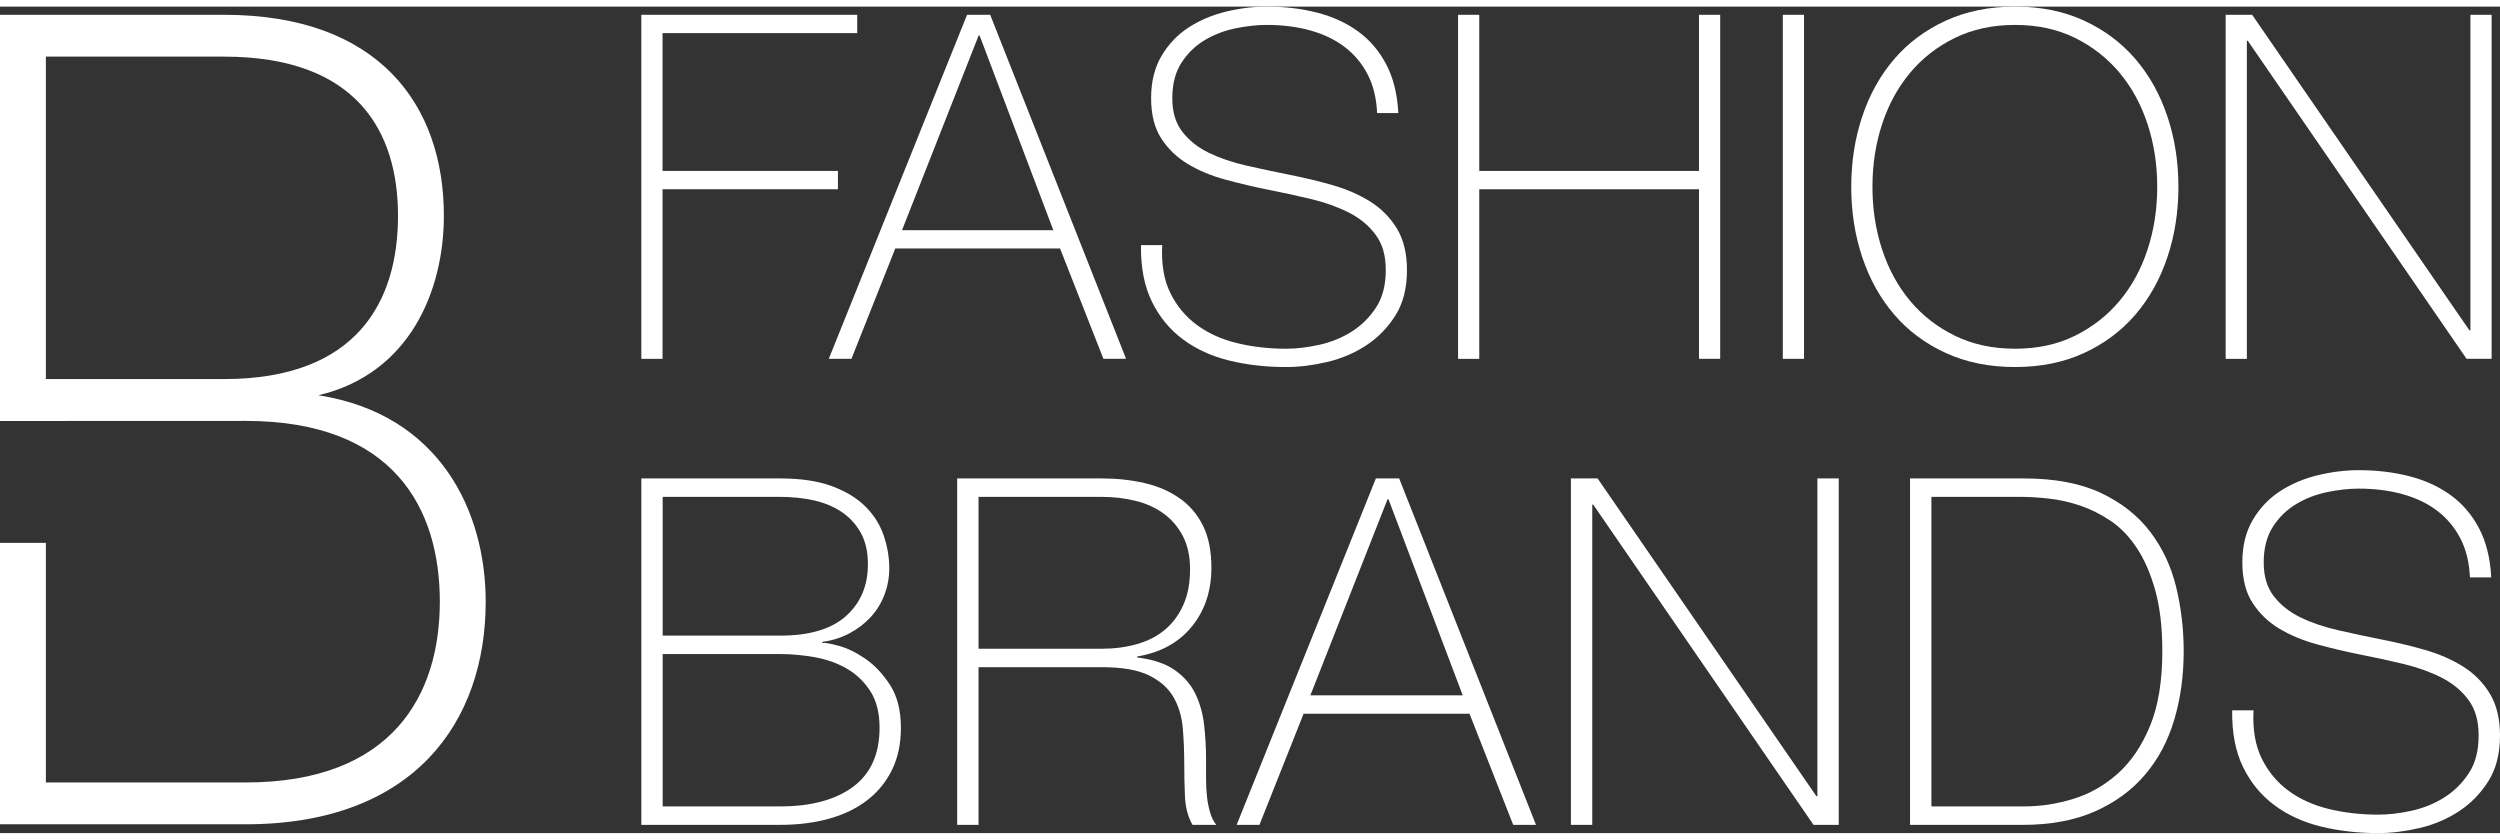
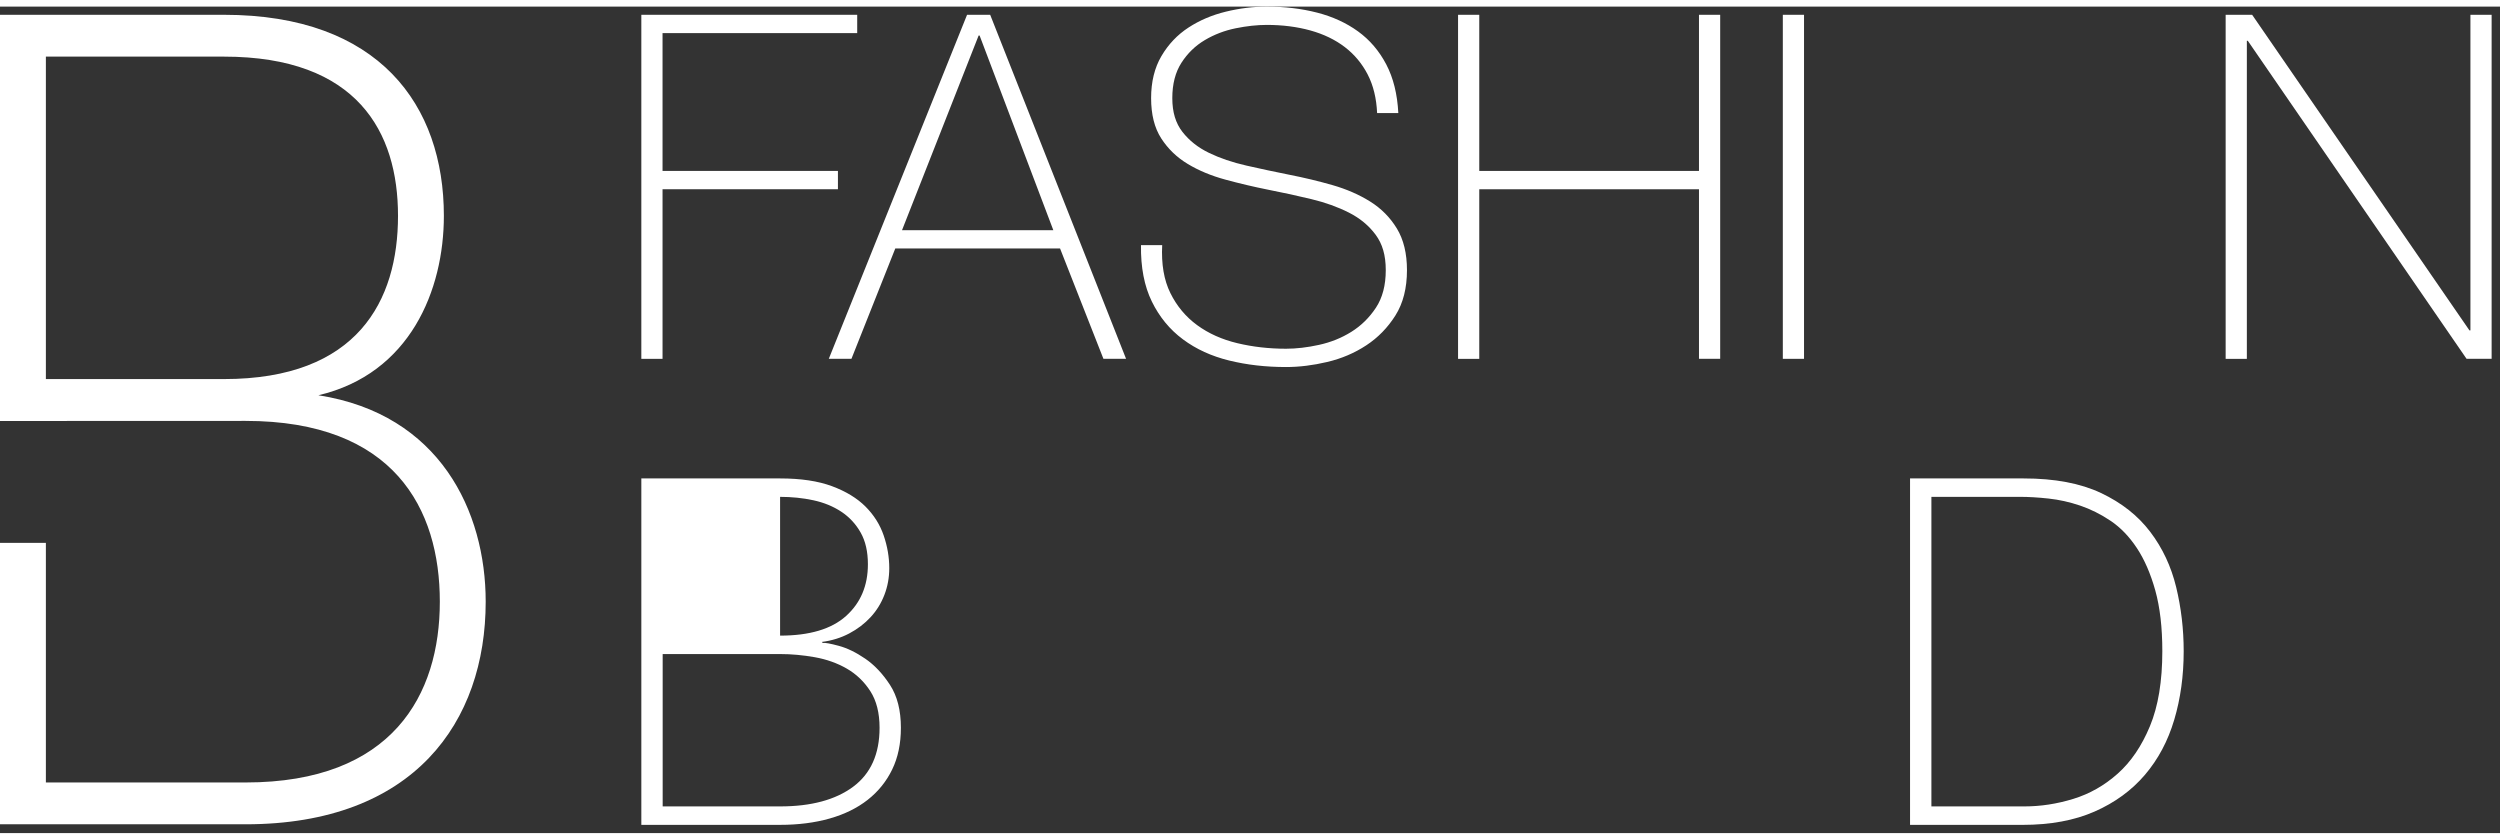
<svg xmlns="http://www.w3.org/2000/svg" id="Laag_1" data-name="Laag 1" viewBox="0 0 2384.63 788.34" width="131px" height="44px">
  <rect x="0" y="0" width="2384.63" height="788.34" fill="#333333" stroke="none" />
  <defs>
    <style>
      .cls-1 {
        fill: #fff;
        stroke-width: 0px;
      }
    </style>
  </defs>
  <g id="Laag_1-2" data-name="Laag 1">
    <path class="cls-1" d="M303.71,370.72c87.51-20.59,119.68-100.38,119.68-171.16,0-105.52-61.77-191.75-209.76-191.75H0v387.45l234.22-.09c141.56,0,185.31,83.65,185.31,172.45s-45.04,172.44-185.31,172.44H43.76v-228.56H0v268.45h234.22c160.86,0,229.06-97.8,229.06-212.34,0-86.22-43.75-178.87-159.57-196.89ZM213.63,355.28H43.76V47.71h169.87c127.4,0,166.01,72.07,166.01,151.85,0,81.08-38.61,155.72-166.01,155.72Z" />
    <path class="cls-1" d="M611.74,7.81h205.91v17.47h-185.69v131.45h167.3v17.47h-167.3v161.78h-20.22V7.81h0Z" />
    <path class="cls-1" d="M922.43,7.81h22.06l129.62,328.16h-21.6l-41.37-105.25h-157.18l-41.82,105.25h-21.6L922.43,7.81ZM1004.71,213.26l-70.32-185.68h-.92l-73.08,185.68h144.32Z" />
    <path class="cls-1" d="M1313.56,101.58c-.62-14.09-3.6-26.35-8.96-36.77-5.37-10.41-12.64-19.15-21.83-26.2-9.2-7.04-20.15-12.33-32.86-15.86-12.72-3.52-26.59-5.29-41.6-5.29-9.2,0-19.08,1.08-29.65,3.22-10.56,2.15-20.38,5.9-29.42,11.26s-16.47,12.57-22.29,21.6c-5.83,9.04-8.74,20.3-8.74,33.78s3.22,23.9,9.66,32.18c6.43,8.27,14.85,14.94,25.27,19.99s22.36,9.12,35.85,12.18c13.48,3.07,27.13,5.98,40.91,8.73,14.09,2.76,27.81,6.05,41.14,9.88,13.33,3.83,25.27,9.04,35.85,15.63,10.56,6.59,19.08,15.17,25.51,25.74,6.43,10.57,9.64,23.83,9.64,39.76,0,17.16-3.67,31.56-11.02,43.21-7.35,11.65-16.63,21.14-27.81,28.49-11.18,7.35-23.59,12.64-37.23,15.86-13.63,3.22-26.73,4.83-39.3,4.83-19.3,0-37.39-2.07-54.23-6.21-16.85-4.14-31.56-10.87-44.12-20.22-12.58-9.34-22.46-21.37-29.65-36.08-7.2-14.71-10.64-32.63-10.34-53.77h20.23c-.92,18.08,1.67,33.32,7.8,45.73s14.63,22.6,25.51,30.57c10.88,7.97,23.68,13.71,38.39,17.23,14.71,3.53,30.18,5.29,46.41,5.29,9.8,0,20.3-1.22,31.48-3.68,11.18-2.45,21.46-6.58,30.8-12.41,9.34-5.82,17.15-13.48,23.44-22.98,6.28-9.49,9.42-21.44,9.42-35.85s-3.21-25.05-9.64-33.78c-6.45-8.73-14.94-15.78-25.51-21.14-10.58-5.36-22.52-9.65-35.86-12.87-13.33-3.22-27.03-6.21-41.12-8.96-13.79-2.76-27.43-5.98-40.91-9.65s-25.43-8.65-35.85-14.94c-10.42-6.28-18.84-14.4-25.27-24.36-6.43-9.95-9.66-22.75-9.66-38.38s3.29-29.02,9.88-40.21c6.59-11.18,15.17-20.22,25.75-27.12,10.56-6.89,22.43-11.95,35.61-15.17C1182.41,1.62,1195.45,0,1208.31,0c17.15,0,33.17,1.92,48.03,5.75,14.85,3.83,27.88,9.81,39.06,17.92,11.18,8.12,20.15,18.62,26.89,31.48,6.74,12.86,10.58,28.35,11.5,46.42h-20.23Z" />
    <path class="cls-1" d="M1390.77,7.81h20.23v148.91h209.58V7.81h20.22v328.16h-20.22v-161.77h-209.58v161.78h-20.23V7.81Z" />
    <path class="cls-1" d="M1700.55,7.81h20.22v328.16h-20.22V7.81Z" />
-     <path class="cls-1" d="M2077.89,171.9c0,23.9-3.53,46.35-10.58,67.33-7.05,20.99-17.23,39.23-30.56,54.69-13.33,15.48-29.64,27.66-48.95,36.54-19.3,8.88-41.22,13.33-65.72,13.33s-46.49-4.45-65.95-13.33c-19.46-8.88-35.85-21.06-49.18-36.54-13.34-15.47-23.52-33.7-30.57-54.69-7.05-20.98-10.56-43.43-10.56-67.33s3.51-46.34,10.56-67.33c7.05-20.98,17.23-39.22,30.57-54.69,13.33-15.47,29.72-27.65,49.18-36.54,19.46-8.89,41.44-13.34,65.95-13.34s46.43,4.45,65.72,13.33c19.31,8.89,35.63,21.07,48.95,36.54,13.33,15.48,23.51,33.71,30.56,54.69,7.06,21,10.58,43.44,10.58,67.34ZM1786.04,171.9c0,21.14,3.07,41.06,9.2,59.75,6.12,18.69,15.01,35.01,26.65,48.95,11.64,13.95,25.89,25.05,42.74,33.32,16.85,8.27,36.01,12.41,57.45,12.41s40.52-4.13,57.23-12.41c16.69-8.27,30.86-19.37,42.52-33.32,11.64-13.94,20.52-30.25,26.65-48.95,6.13-18.68,9.2-38.61,9.2-59.75s-3.07-41.06-9.2-59.75c-6.13-18.69-15.01-35-26.65-48.95-11.66-13.94-25.82-25.05-42.52-33.32-16.71-8.27-35.78-12.41-57.23-12.41s-40.6,4.14-57.45,12.41c-16.85,8.27-31.1,19.38-42.74,33.32-11.64,13.94-20.54,30.26-26.65,48.95-6.14,18.69-9.2,38.61-9.2,59.75Z" />
    <path class="cls-1" d="M2122.94,7.81h25.27l207.29,301.05h.92V7.81h20.22v328.16h-23.9l-208.66-303.34h-.92v303.35h-20.22V7.81h0Z" />
    <g>
-       <path class="cls-1" d="M611.74,450.05h132.36c19.74,0,36.24,2.47,49.51,7.4,13.26,4.94,23.91,11.42,31.94,19.44,8.01,8.03,13.8,17.2,17.35,27.54,3.54,10.34,5.33,20.75,5.33,31.24,0,8.95-1.55,17.44-4.64,25.46s-7.48,15.12-13.19,21.29c-5.71,6.18-12.49,11.34-20.36,15.5s-16.58,6.87-26.15,8.1l.93.93c2.16-.3,7.25.62,15.27,2.78,8.03,2.16,16.43,6.25,25.22,12.26,8.8,6.02,16.66,14.35,23.6,24.99s10.41,24.3,10.41,40.95c0,15.12-2.78,28.39-8.33,39.8-5.55,11.42-13.35,21.06-23.37,28.92-10.03,7.87-22.15,13.81-36.33,17.82-14.19,4.01-29.92,6.02-47.2,6.02h-132.35v-330.44ZM744.1,599.99c28.07,0,49.05-6.25,62.93-18.74,13.88-12.5,20.82-28.93,20.82-49.29,0-12.03-2.3-22.13-6.94-30.31-4.62-8.17-10.8-14.81-18.51-19.9-7.72-5.09-16.58-8.71-26.61-10.88-10.03-2.16-20.6-3.24-31.7-3.24h-112v132.35h112.01ZM744.1,762.89c29.62,0,52.83-6.25,69.65-18.74,16.81-12.49,25.22-31.24,25.22-56.23,0-14.19-2.94-25.83-8.8-34.94-5.87-9.09-13.35-16.27-22.44-21.52-9.11-5.24-19.29-8.87-30.55-10.88-11.27-2-22.29-3.01-33.09-3.01h-112v145.32h112.01Z" />
-       <path class="cls-1" d="M913,450.05h137.91c14.5,0,28.08,1.47,40.73,4.4s23.75,7.72,33.31,14.35c9.56,6.64,17.05,15.35,22.45,26.15,5.39,10.8,8.09,24.22,8.09,40.26,0,22.21-6.24,40.95-18.74,56.23-12.49,15.27-29.84,24.76-52.06,28.46v.92c15.11,1.85,27.08,5.86,35.86,12.03,8.8,6.18,15.35,13.73,19.67,22.68,4.32,8.95,7.1,18.82,8.33,29.62s1.85,21.6,1.85,32.39v18.98c0,6.18.3,11.96.93,17.36.61,5.4,1.62,10.41,3.01,15.04,1.39,4.63,3.31,8.49,5.79,11.57h-22.68c-4.33-7.71-6.72-16.73-7.18-27.07-.46-10.34-.69-21.06-.69-32.17s-.46-22.13-1.39-33.09c-.93-10.95-3.87-20.74-8.8-29.39-4.94-8.63-12.73-15.57-23.37-20.82-10.65-5.24-25.68-7.87-45.13-7.87h-117.52v150.41h-20.37v-330.44ZM1050.91,612.49c12.04,0,23.22-1.46,33.55-4.4,10.33-2.93,19.21-7.48,26.61-13.65,7.4-6.17,13.26-14.03,17.59-23.6,4.32-9.56,6.48-20.98,6.48-34.25,0-12.34-2.32-22.91-6.94-31.7-4.62-8.79-10.81-15.97-18.52-21.52s-16.65-9.56-26.84-12.03c-10.17-2.46-20.82-3.7-31.94-3.7h-117.53v144.85h117.54Z" />
-       <path class="cls-1" d="M1312.38,450.05h22.21l130.52,330.43h-21.75l-41.66-105.98h-158.27l-42.11,105.98h-21.75l132.81-330.43ZM1395.22,656.91l-70.8-186.97h-.93l-73.58,186.97h145.31Z" />
-       <path class="cls-1" d="M1498.42,450.05h25.45l208.72,303.13h.93v-303.13h20.36v330.43h-24.07l-210.1-305.44h-.93v305.44h-20.36v-330.43Z" />
+       <path class="cls-1" d="M611.74,450.05h132.36c19.74,0,36.24,2.47,49.51,7.4,13.26,4.94,23.91,11.42,31.94,19.44,8.01,8.03,13.8,17.2,17.35,27.54,3.54,10.34,5.33,20.75,5.33,31.24,0,8.95-1.55,17.44-4.64,25.46s-7.48,15.12-13.19,21.29c-5.71,6.18-12.49,11.34-20.36,15.5s-16.58,6.87-26.15,8.1l.93.93c2.16-.3,7.25.62,15.27,2.78,8.03,2.16,16.43,6.25,25.22,12.26,8.8,6.02,16.66,14.35,23.6,24.99s10.41,24.3,10.41,40.95c0,15.12-2.78,28.39-8.33,39.8-5.55,11.42-13.35,21.06-23.37,28.92-10.03,7.87-22.15,13.81-36.33,17.82-14.19,4.01-29.92,6.02-47.2,6.02h-132.35v-330.44ZM744.1,599.99c28.07,0,49.05-6.25,62.93-18.74,13.88-12.5,20.82-28.93,20.82-49.29,0-12.03-2.3-22.13-6.94-30.31-4.62-8.17-10.8-14.81-18.51-19.9-7.72-5.09-16.58-8.71-26.61-10.88-10.03-2.16-20.6-3.24-31.7-3.24v132.35h112.01ZM744.1,762.89c29.62,0,52.83-6.25,69.65-18.74,16.81-12.49,25.22-31.24,25.22-56.23,0-14.19-2.94-25.83-8.8-34.94-5.87-9.09-13.35-16.27-22.44-21.52-9.11-5.24-19.29-8.87-30.55-10.88-11.27-2-22.29-3.01-33.09-3.01h-112v145.32h112.01Z" />
      <path class="cls-1" d="M1821.9,450.05h108.3c29.61,0,54.22,4.63,73.81,13.89,19.59,9.25,35.25,21.6,46.97,37.02,11.72,15.43,19.98,33.02,24.76,52.76,4.78,19.75,7.18,40.11,7.18,61.09,0,23.45-3.01,45.28-9.03,65.49-6.01,20.21-15.34,37.72-27.99,52.53-12.66,14.81-28.63,26.46-47.9,34.94-19.29,8.49-42.19,12.73-68.72,12.73h-107.38v-330.45ZM1931.11,762.89c15.43,0,30.93-2.39,46.52-7.18,15.56-4.78,29.69-12.8,42.34-24.06,12.65-11.26,22.92-26.38,30.78-45.36,7.87-18.97,11.79-42.81,11.79-71.5,0-22.52-2.24-41.8-6.7-57.85-4.48-16.04-10.35-29.54-17.59-40.49-7.25-10.95-15.58-19.59-24.98-25.92-9.42-6.32-19.14-11.18-29.16-14.58-10.03-3.39-20.07-5.63-30.08-6.71-10.03-1.08-19.06-1.62-27.08-1.62h-84.68v295.26h88.84Z" />
-       <path class="cls-1" d="M2355.95,544.46c-.62-14.19-3.63-26.53-9.02-37.02-5.4-10.48-12.73-19.28-21.98-26.38-9.26-7.09-20.29-12.42-33.09-15.97-12.81-3.54-26.77-5.32-41.89-5.32-9.26,0-19.21,1.08-29.86,3.24-10.64,2.16-20.52,5.94-29.62,11.34s-16.58,12.65-22.44,21.75c-5.87,9.1-8.8,20.44-8.8,34.01s3.25,24.07,9.72,32.4c6.48,8.33,14.96,15.04,25.45,20.13,10.49,5.09,22.52,9.18,36.1,12.26,13.58,3.09,27.31,6.02,41.2,8.79,14.19,2.78,28,6.1,41.42,9.95,13.42,3.86,25.45,9.1,36.1,15.73,10.64,6.64,19.21,15.27,25.68,25.92,6.48,10.64,9.71,23.99,9.71,40.03,0,17.28-3.7,31.78-11.1,43.5-7.4,11.73-16.74,21.29-28,28.69-11.26,7.4-23.75,12.73-37.49,15.97-13.72,3.24-26.92,4.86-39.57,4.86-19.43,0-37.65-2.08-54.6-6.25-16.97-4.17-31.78-10.95-44.43-20.36-12.66-9.41-22.61-21.52-29.86-36.33s-10.72-32.86-10.41-54.14h20.37c-.93,18.21,1.68,33.55,7.85,46.04,6.17,12.5,14.73,22.76,25.68,30.78,10.95,8.02,23.84,13.81,38.65,17.35,14.81,3.55,30.39,5.32,46.73,5.32,9.87,0,20.44-1.23,31.7-3.7,11.26-2.46,21.6-6.63,31.01-12.49,9.4-5.86,17.27-13.57,23.6-23.14,6.32-9.56,9.48-21.59,9.48-36.1s-3.23-25.22-9.71-34.01c-6.49-8.79-15.05-15.89-25.68-21.29-10.65-5.39-22.68-9.72-36.11-12.96-13.42-3.24-27.22-6.25-41.41-9.02-13.88-2.78-27.62-6.02-41.2-9.72-13.58-3.7-25.61-8.71-36.1-15.04-10.49-6.32-18.97-14.5-25.45-24.53-6.48-10.02-9.72-22.91-9.72-38.64s3.31-29.22,9.95-40.49c6.64-11.26,15.27-20.36,25.92-27.31,10.64-6.94,22.59-12.03,35.86-15.27,13.26-3.24,26.39-4.86,39.34-4.86,17.27,0,33.39,1.93,48.36,5.79,14.96,3.86,28.07,9.88,39.33,18.05,11.26,8.18,20.29,18.74,27.08,31.7s10.65,28.54,11.58,46.74h-20.33Z" />
    </g>
  </g>
</svg>